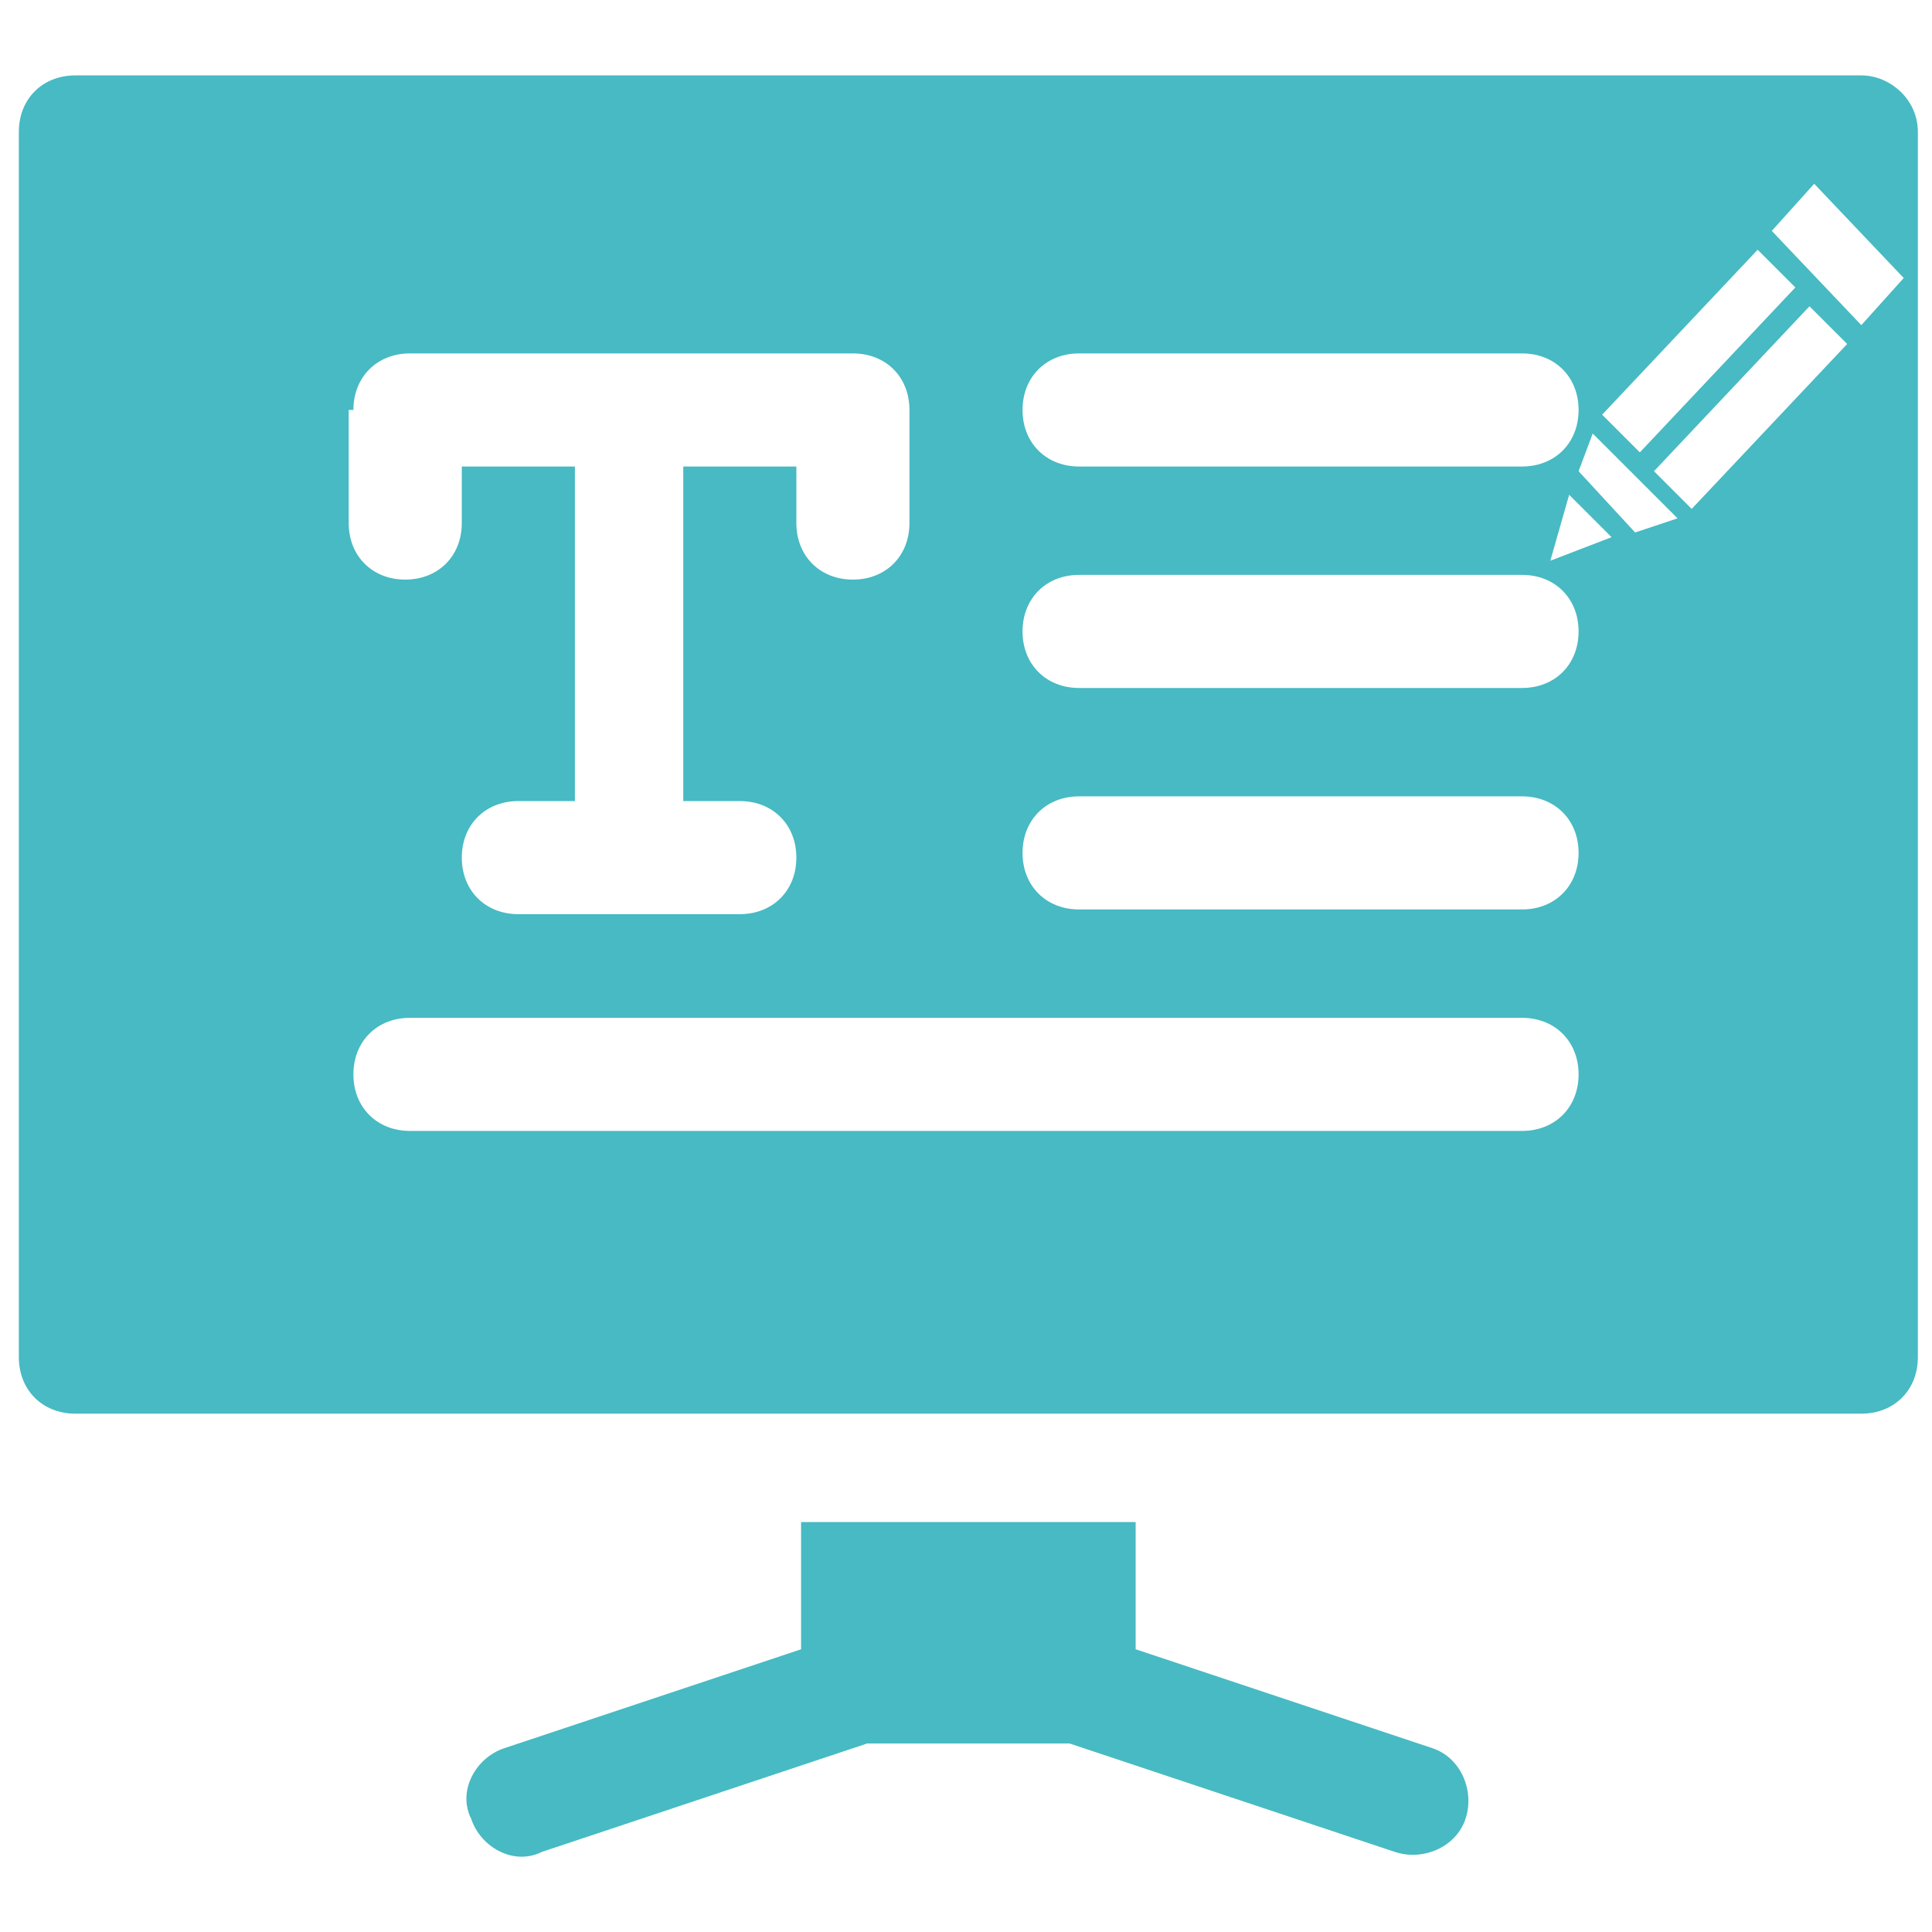
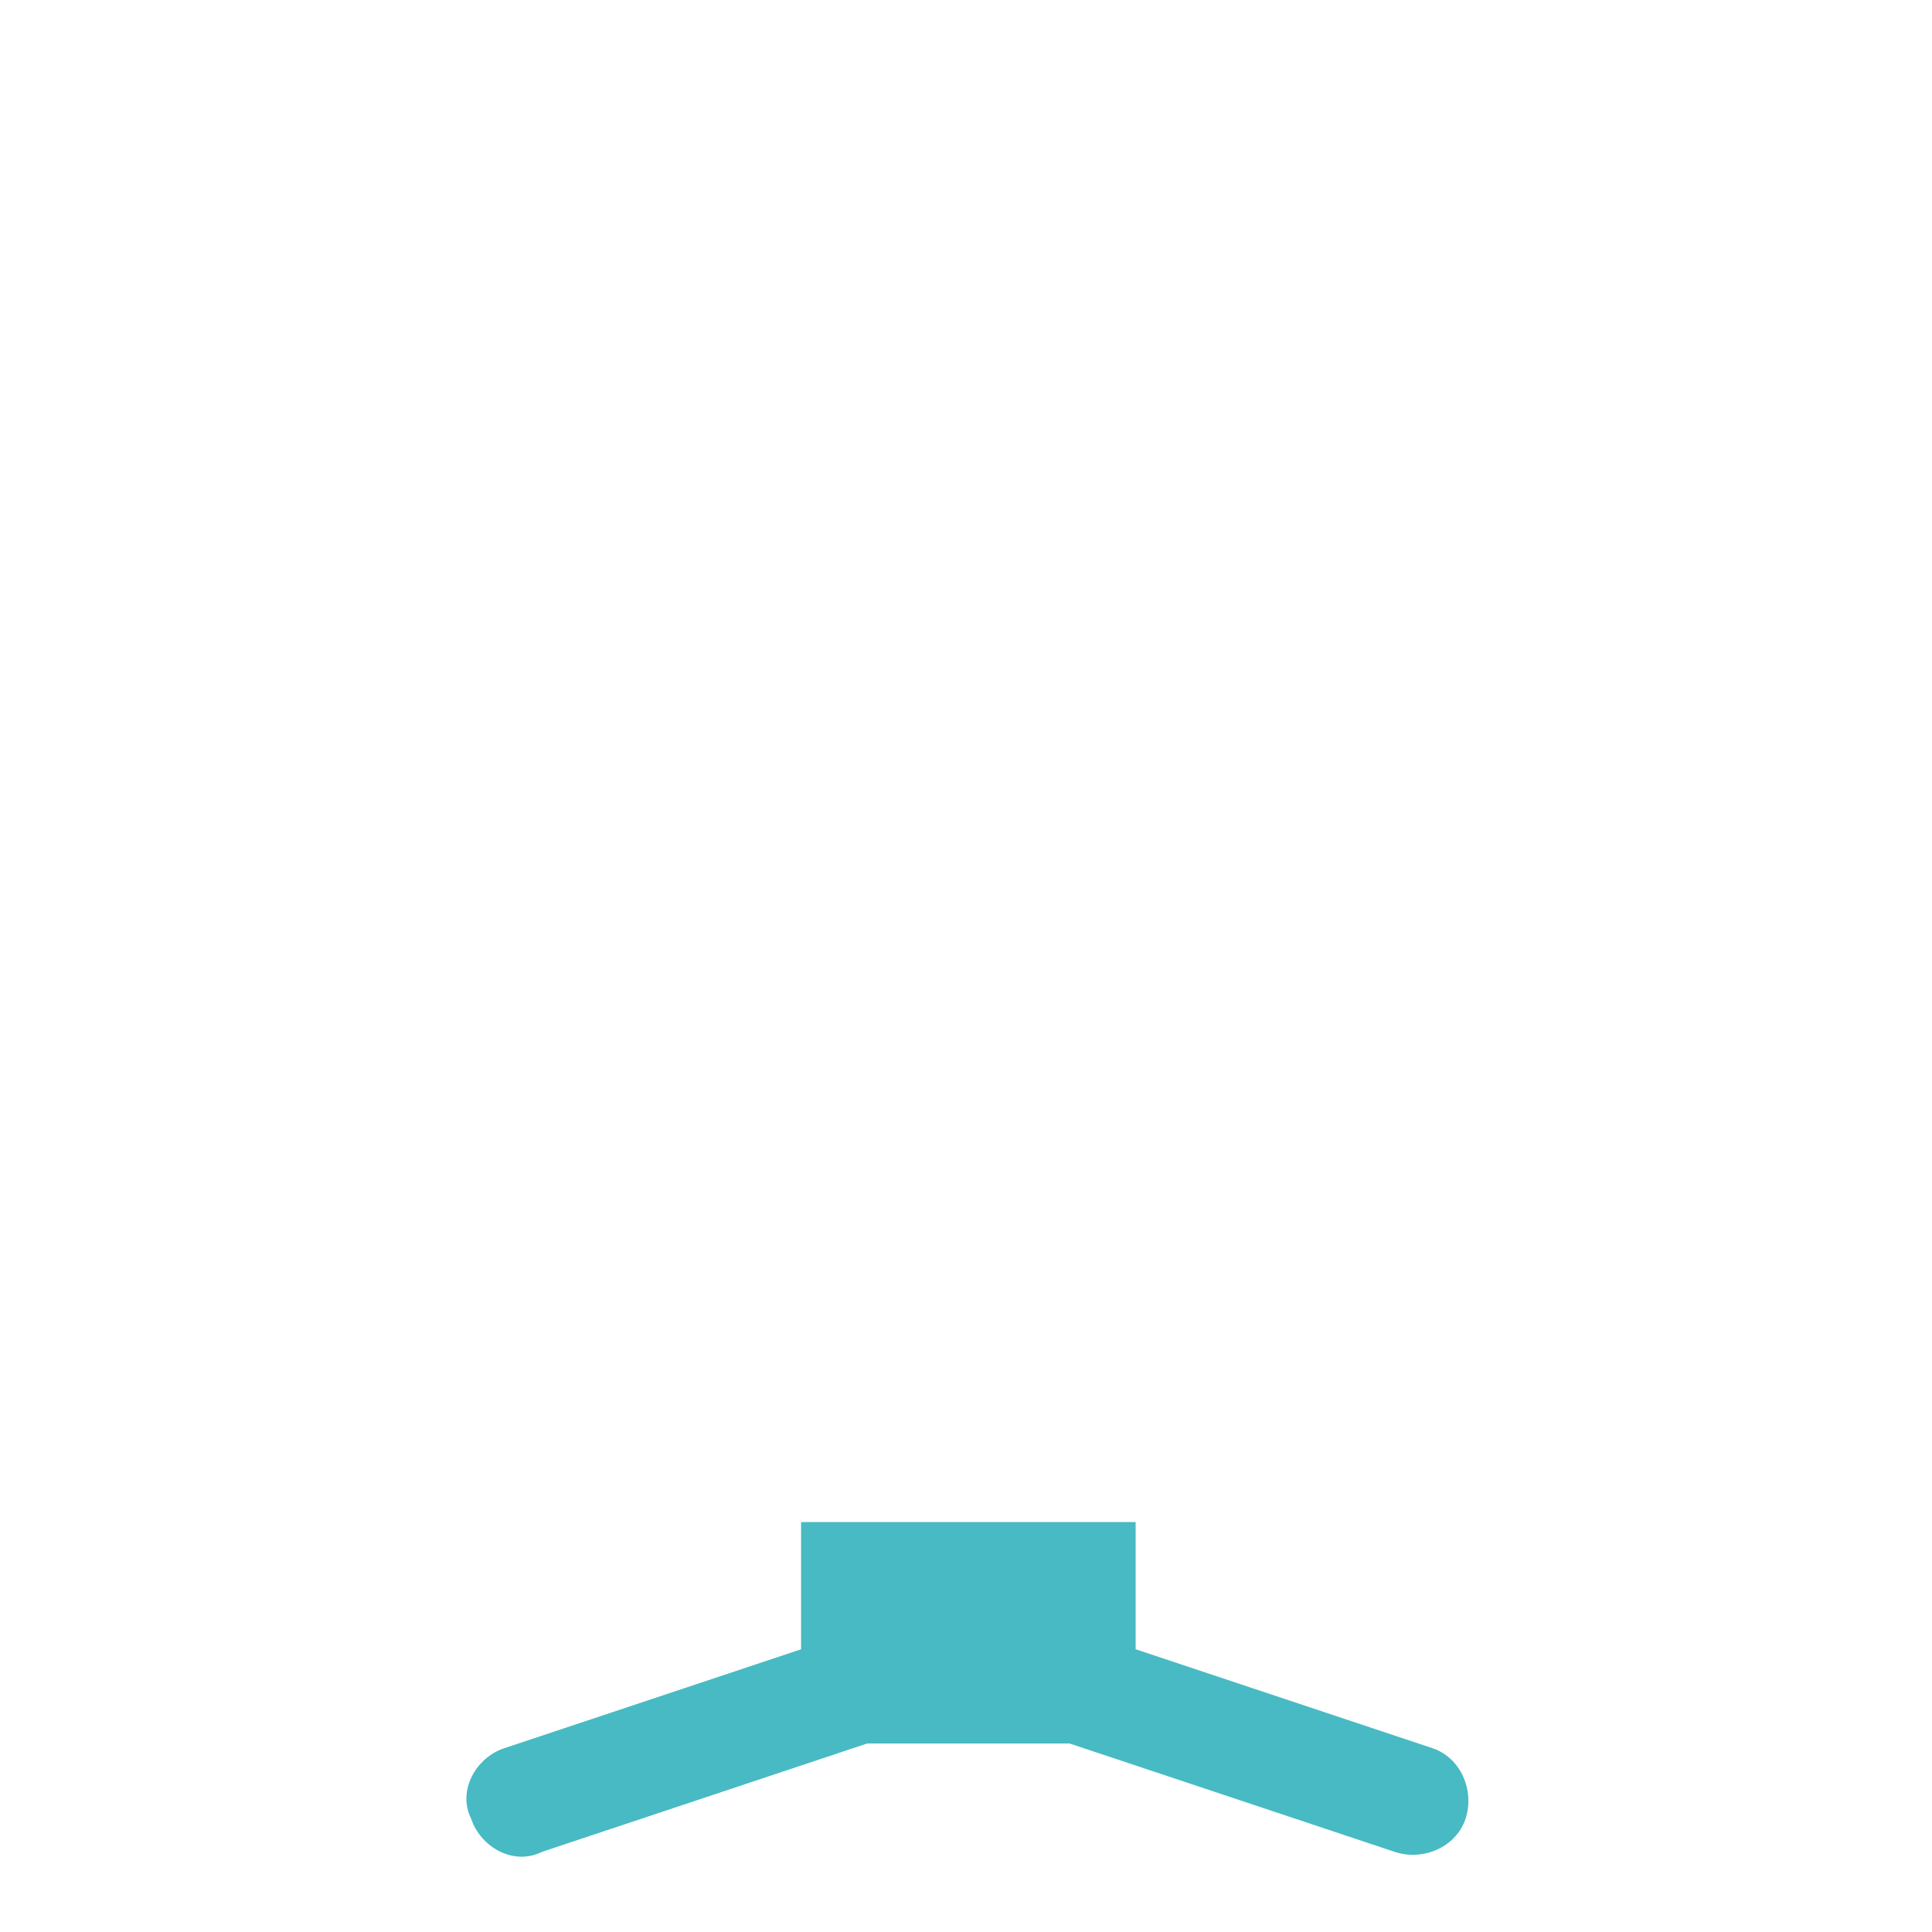
<svg xmlns="http://www.w3.org/2000/svg" version="1.1" id="Layer_1" x="0px" y="0px" viewBox="410.8 235.5 41 41" enable-background="new 410.8 235.5 41 41" xml:space="preserve">
  <g>
    <path fill="#47BAC3" d="M427.8,267.8v2.7l-6.3,2.1c-0.6,0.2-1,0.9-0.7,1.5c0.2,0.6,0.9,1,1.5,0.7l6.9-2.3h4.3l6.9,2.3   c0.6,0.2,1.3-0.1,1.5-0.7c0.2-0.6-0.1-1.3-0.7-1.5l-6.3-2.1l0-2.7H427.8z" />
-     <path fill="#47BAC3" d="M450.3,237.1h-37.9c-0.7,0-1.2,0.5-1.2,1.2v26c0,0.7,0.5,1.2,1.2,1.2h37.9c0.7,0,1.2-0.5,1.2-1.2v-26   C451.5,237.6,450.9,237.1,450.3,237.1z M448.1,240.8l0.8,0.8l-3.3,3.5l-0.8-0.8L448.1,240.8z M433.7,243h9.4c0.7,0,1.2,0.5,1.2,1.2   c0,0.7-0.5,1.2-1.2,1.2h-9.4c-0.7,0-1.2-0.5-1.2-1.2C432.5,243.5,433,243,433.7,243z M418.3,244.2c0-0.7,0.5-1.2,1.2-1.2h9.4   c0.7,0,1.2,0.5,1.2,1.2v2.4c0,0.7-0.5,1.2-1.2,1.2c-0.7,0-1.2-0.5-1.2-1.2v-1.2h-2.4v7.1h1.2c0.7,0,1.2,0.5,1.2,1.2   c0,0.7-0.5,1.2-1.2,1.2h-4.7c-0.7,0-1.2-0.5-1.2-1.2c0-0.7,0.5-1.2,1.2-1.2h1.2v-7.1h-2.4v1.2c0,0.7-0.5,1.2-1.2,1.2   c-0.7,0-1.2-0.5-1.2-1.2V244.2z M443.1,259.5h-23.6c-0.7,0-1.2-0.5-1.2-1.2c0-0.7,0.5-1.2,1.2-1.2h23.6c0.7,0,1.2,0.5,1.2,1.2   C444.3,259,443.8,259.5,443.1,259.5z M443.1,254.8h-9.4c-0.7,0-1.2-0.5-1.2-1.2c0-0.7,0.5-1.2,1.2-1.2h9.4c0.7,0,1.2,0.5,1.2,1.2   C444.3,254.3,443.8,254.8,443.1,254.8z M443.1,250.1h-9.4c-0.7,0-1.2-0.5-1.2-1.2c0-0.7,0.5-1.2,1.2-1.2h9.4c0.7,0,1.2,0.5,1.2,1.2   C444.3,249.6,443.8,250.1,443.1,250.1z M443.7,247.4l0.4-1.4l0.9,0.9L443.7,247.4z M445.5,246.8l-1.2-1.3l0.3-0.8l1.8,1.8   L445.5,246.8z M446.7,246.3l-0.8-0.8l3.3-3.5l0.8,0.8L446.7,246.3z M450.3,242.4l-1.9-2l0.9-1l1.9,2L450.3,242.4z" />
  </g>
</svg>